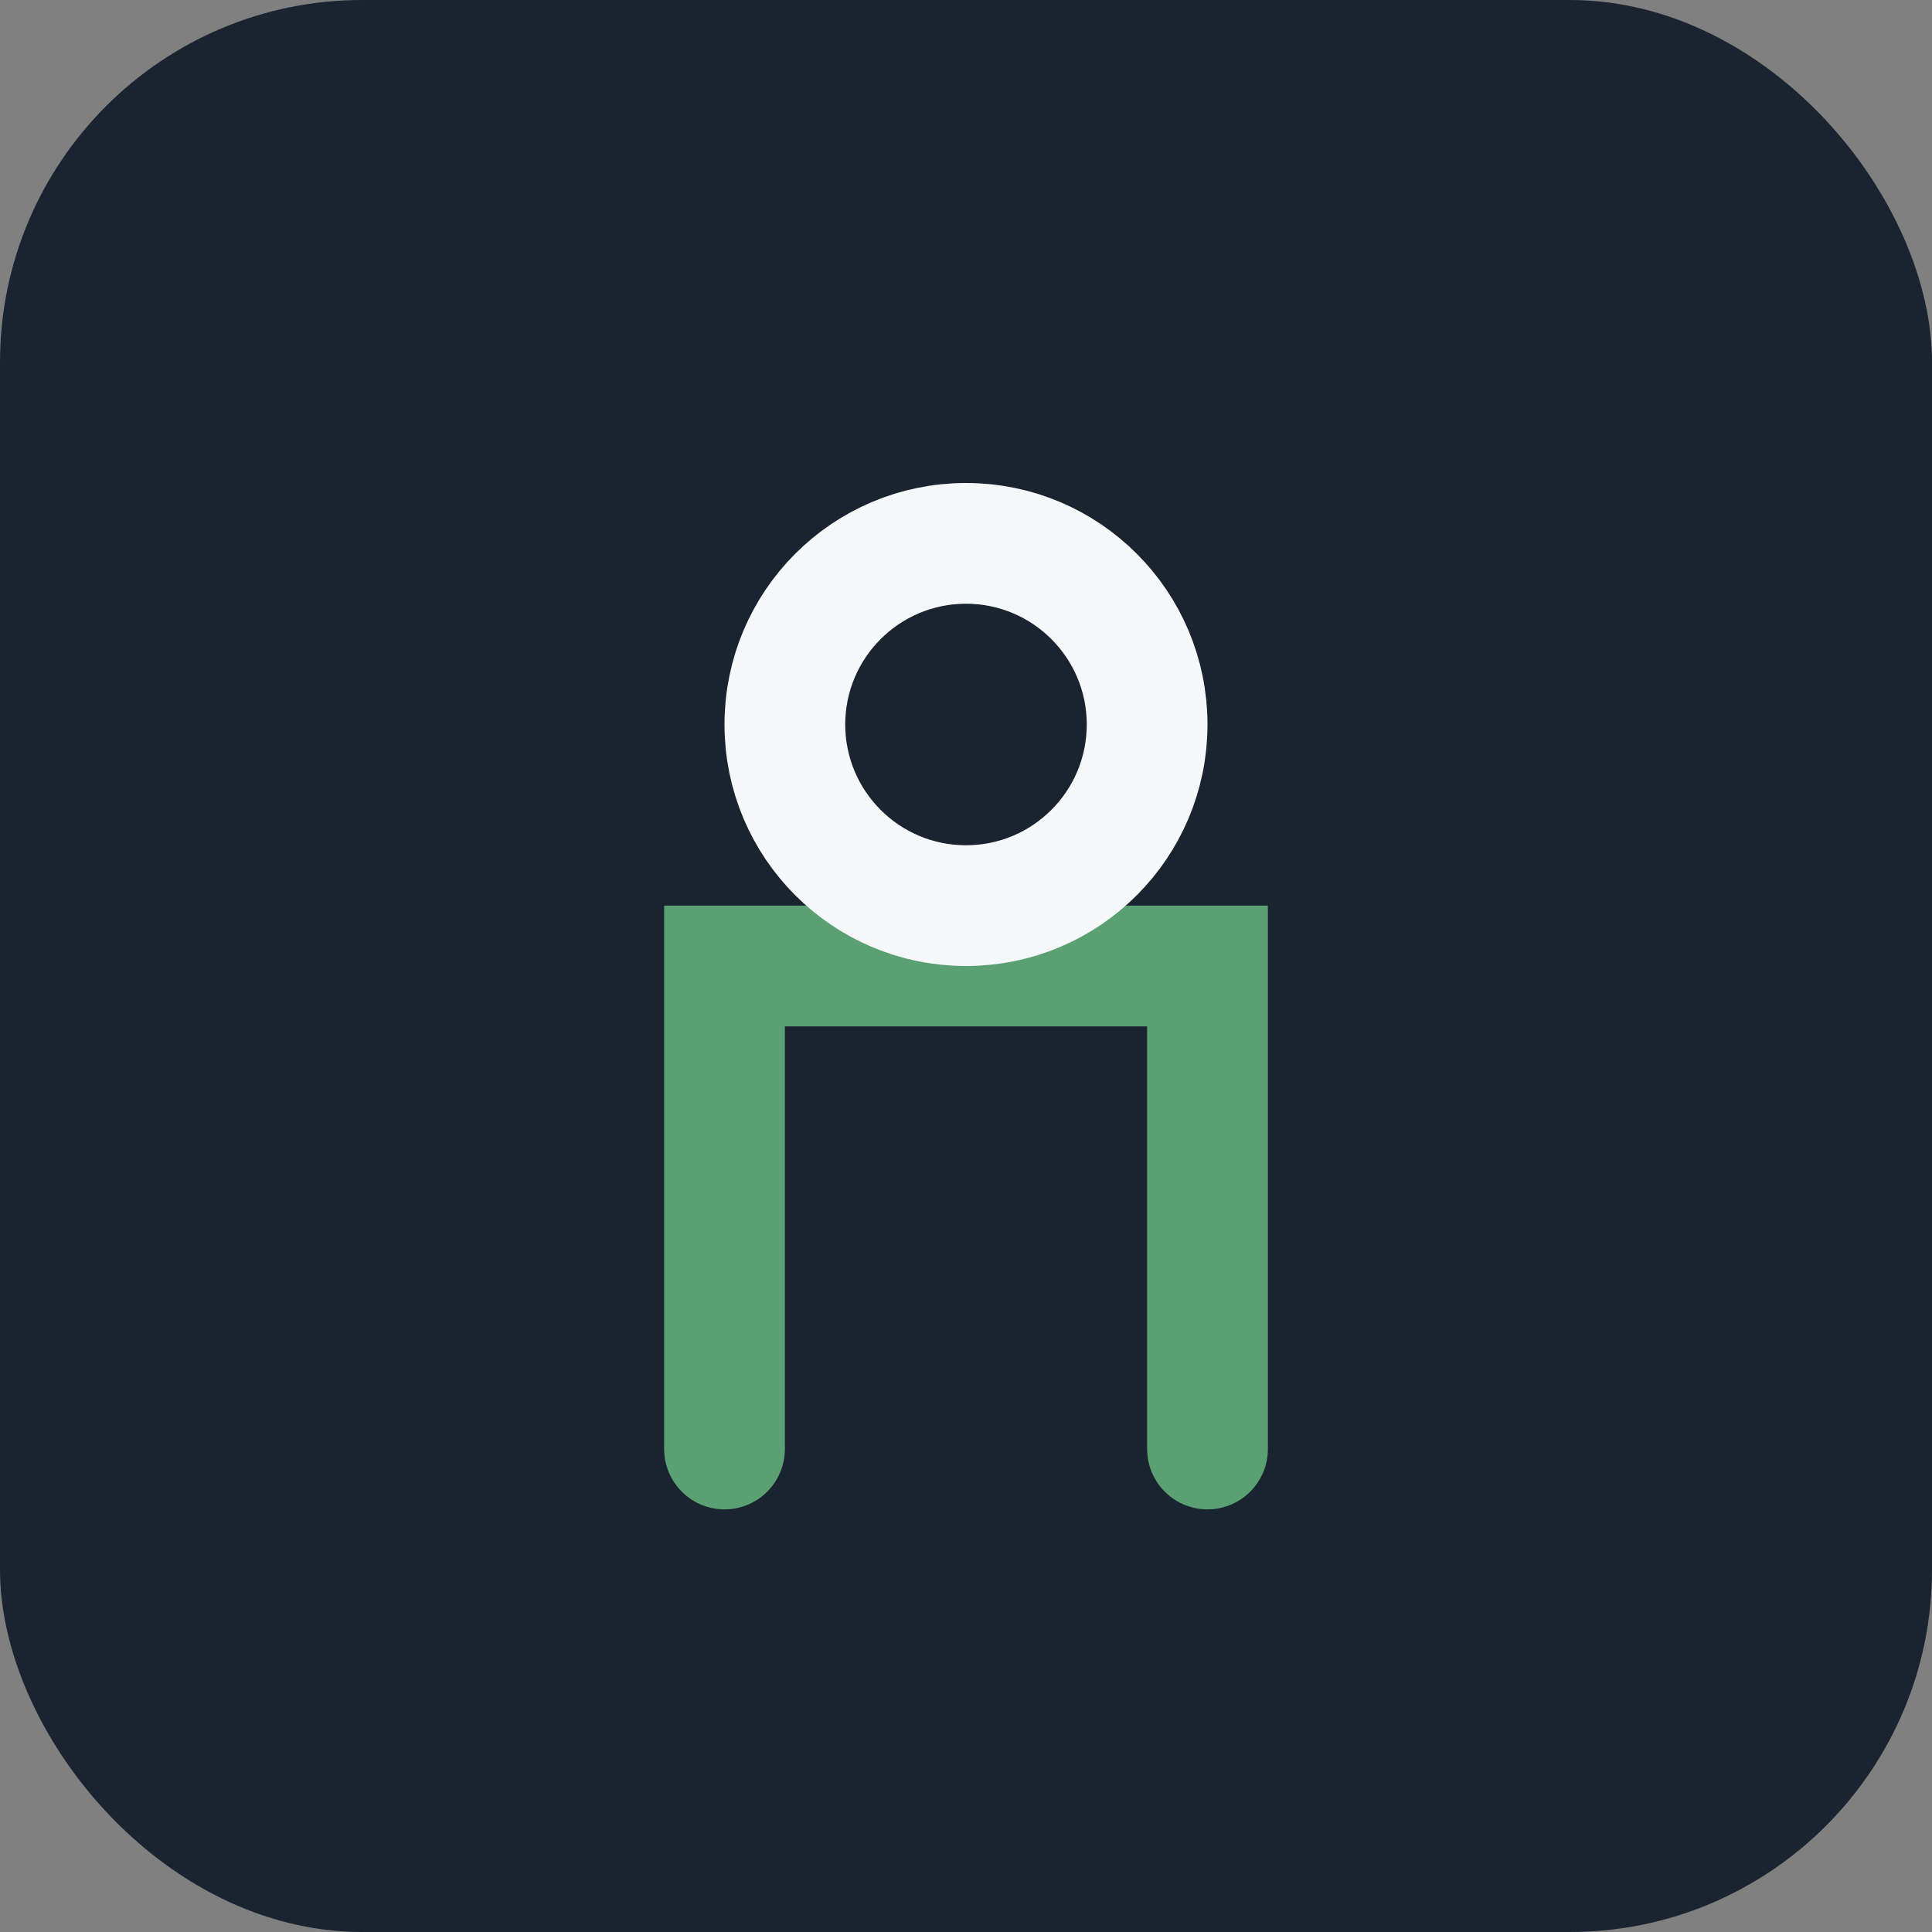
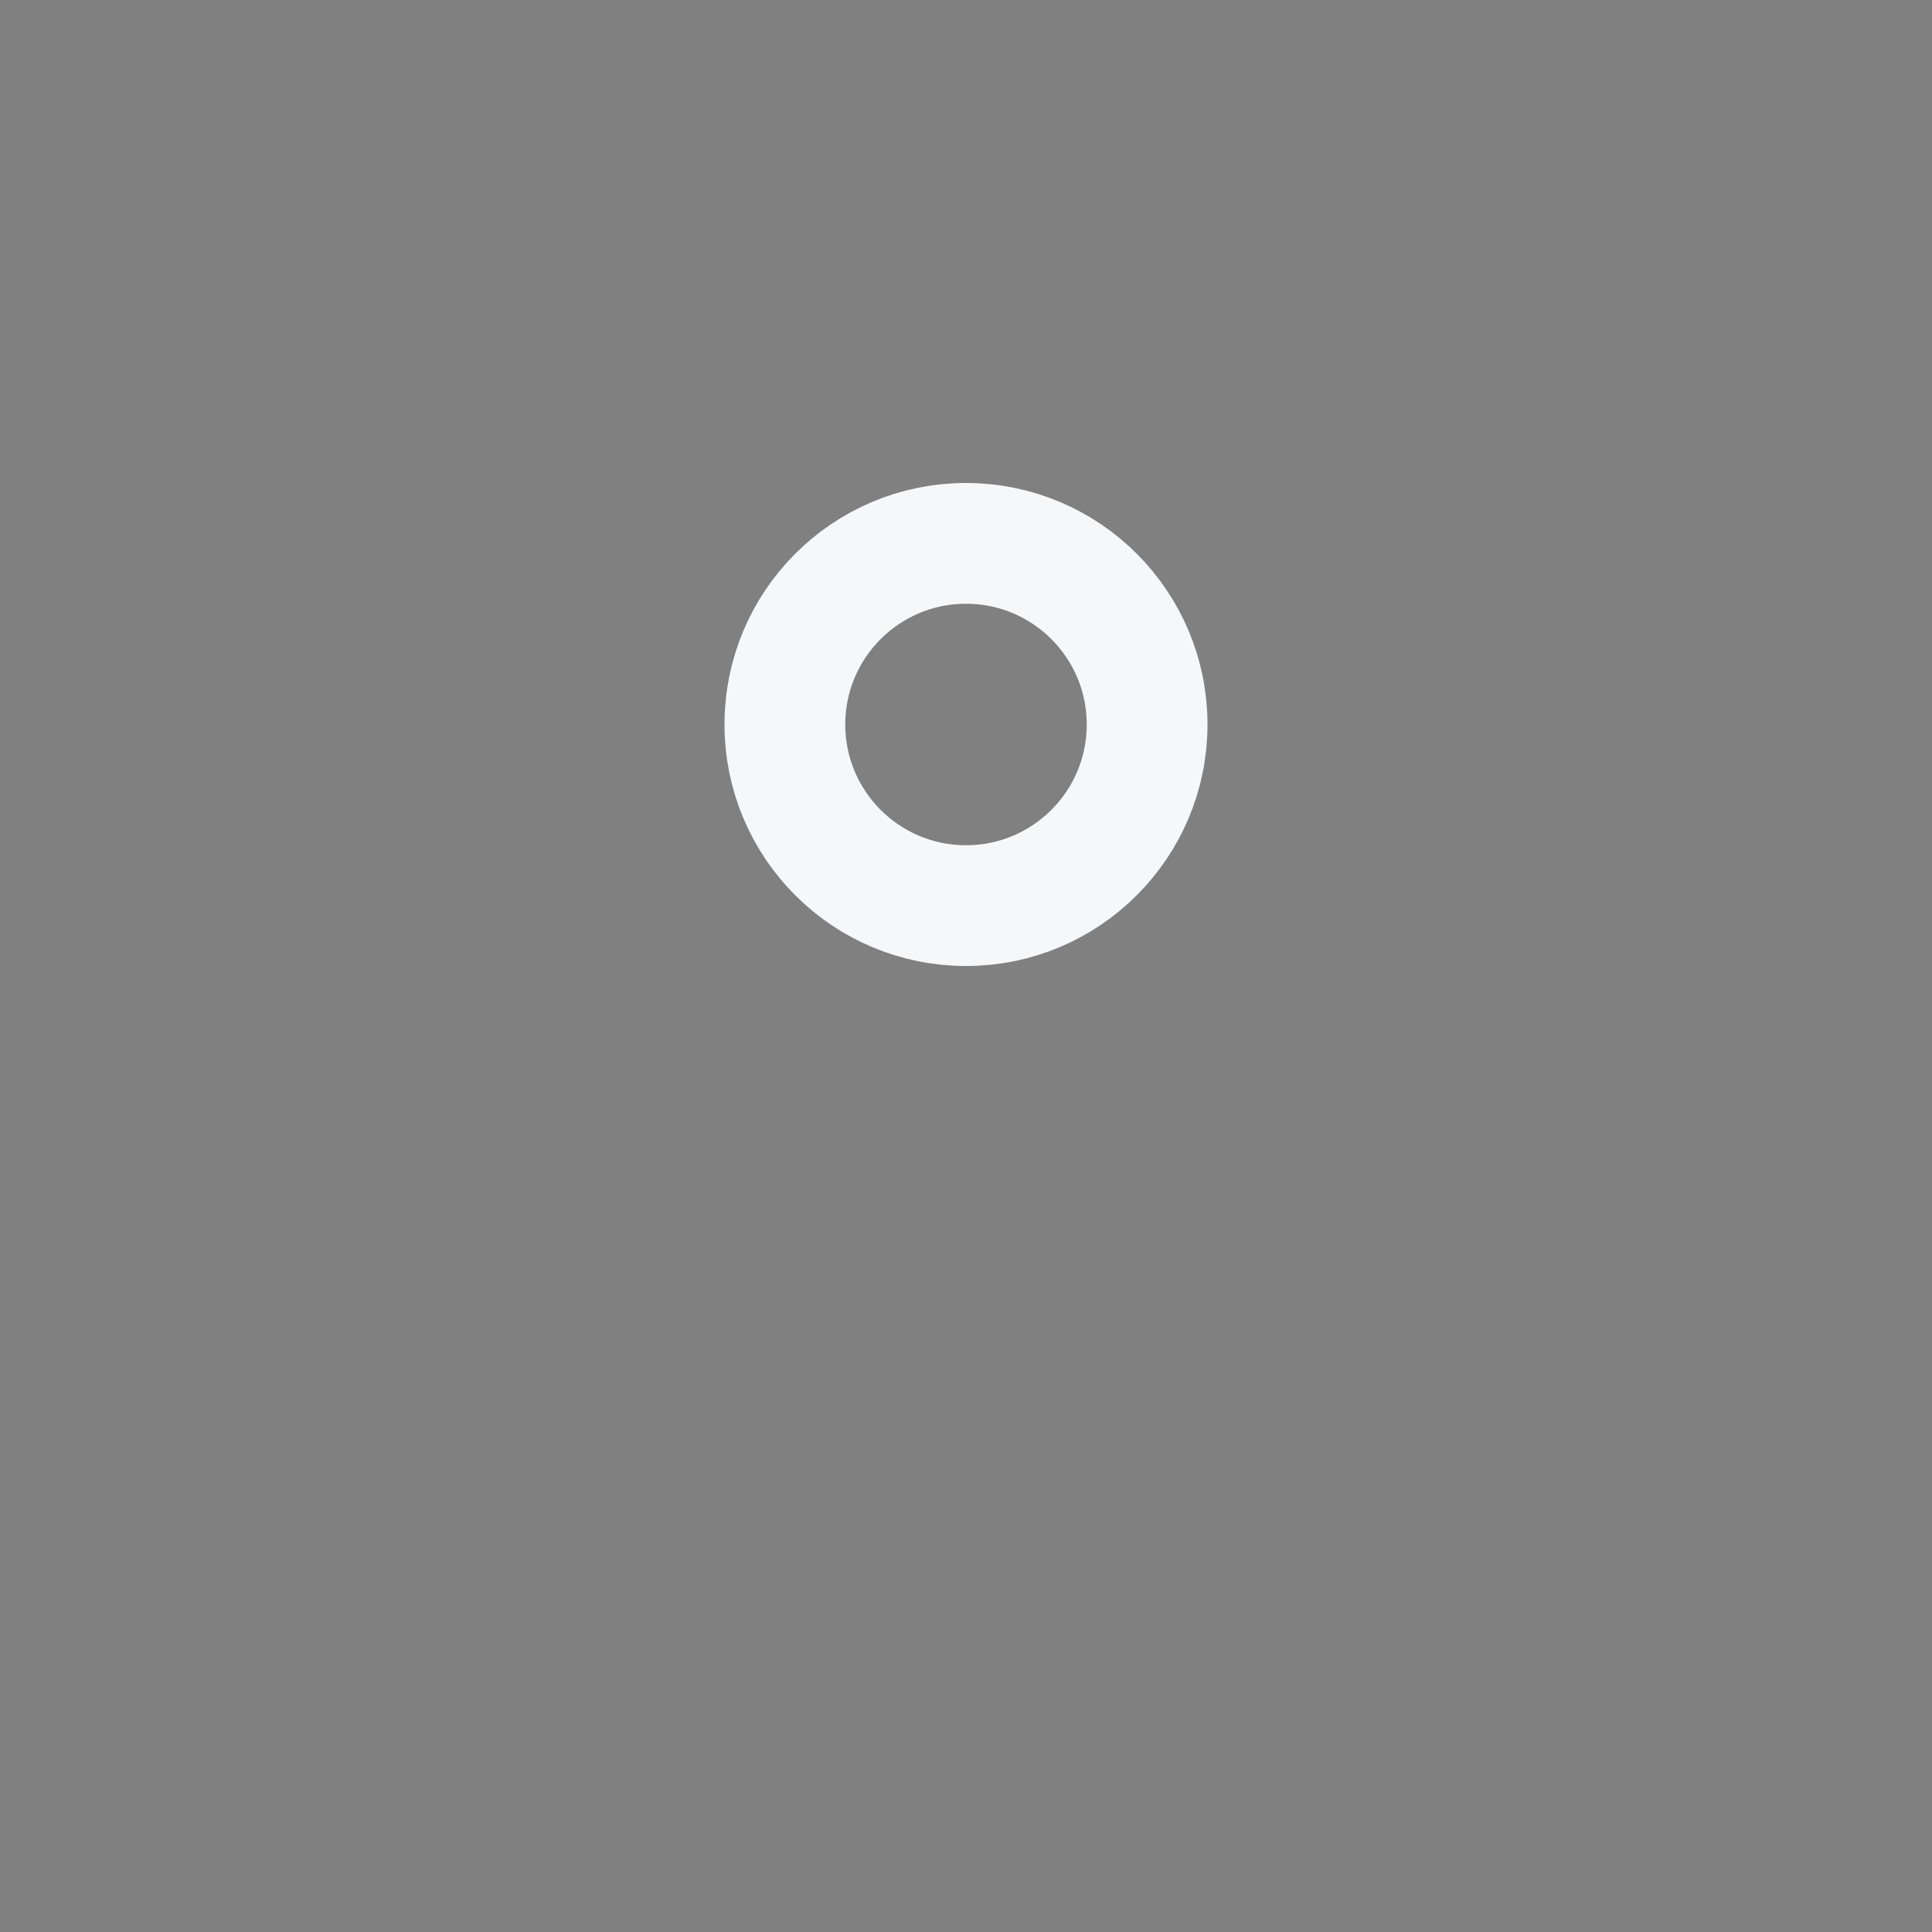
<svg xmlns="http://www.w3.org/2000/svg" width="32" height="32" viewBox="0 0 32 32">
  <rect x="0" y="0" width="32" height="32" fill="#808080" stroke="none" />
-   <rect fill="#1A2330" rx="6" width="32" height="32" />
-   <path d="M12 24V16h8v8" fill="none" stroke="#5BA073" stroke-width="2" stroke-linecap="round" />
  <circle cx="16" cy="12" r="3" fill="none" stroke="#F6F7F9" stroke-width="2" />
</svg>